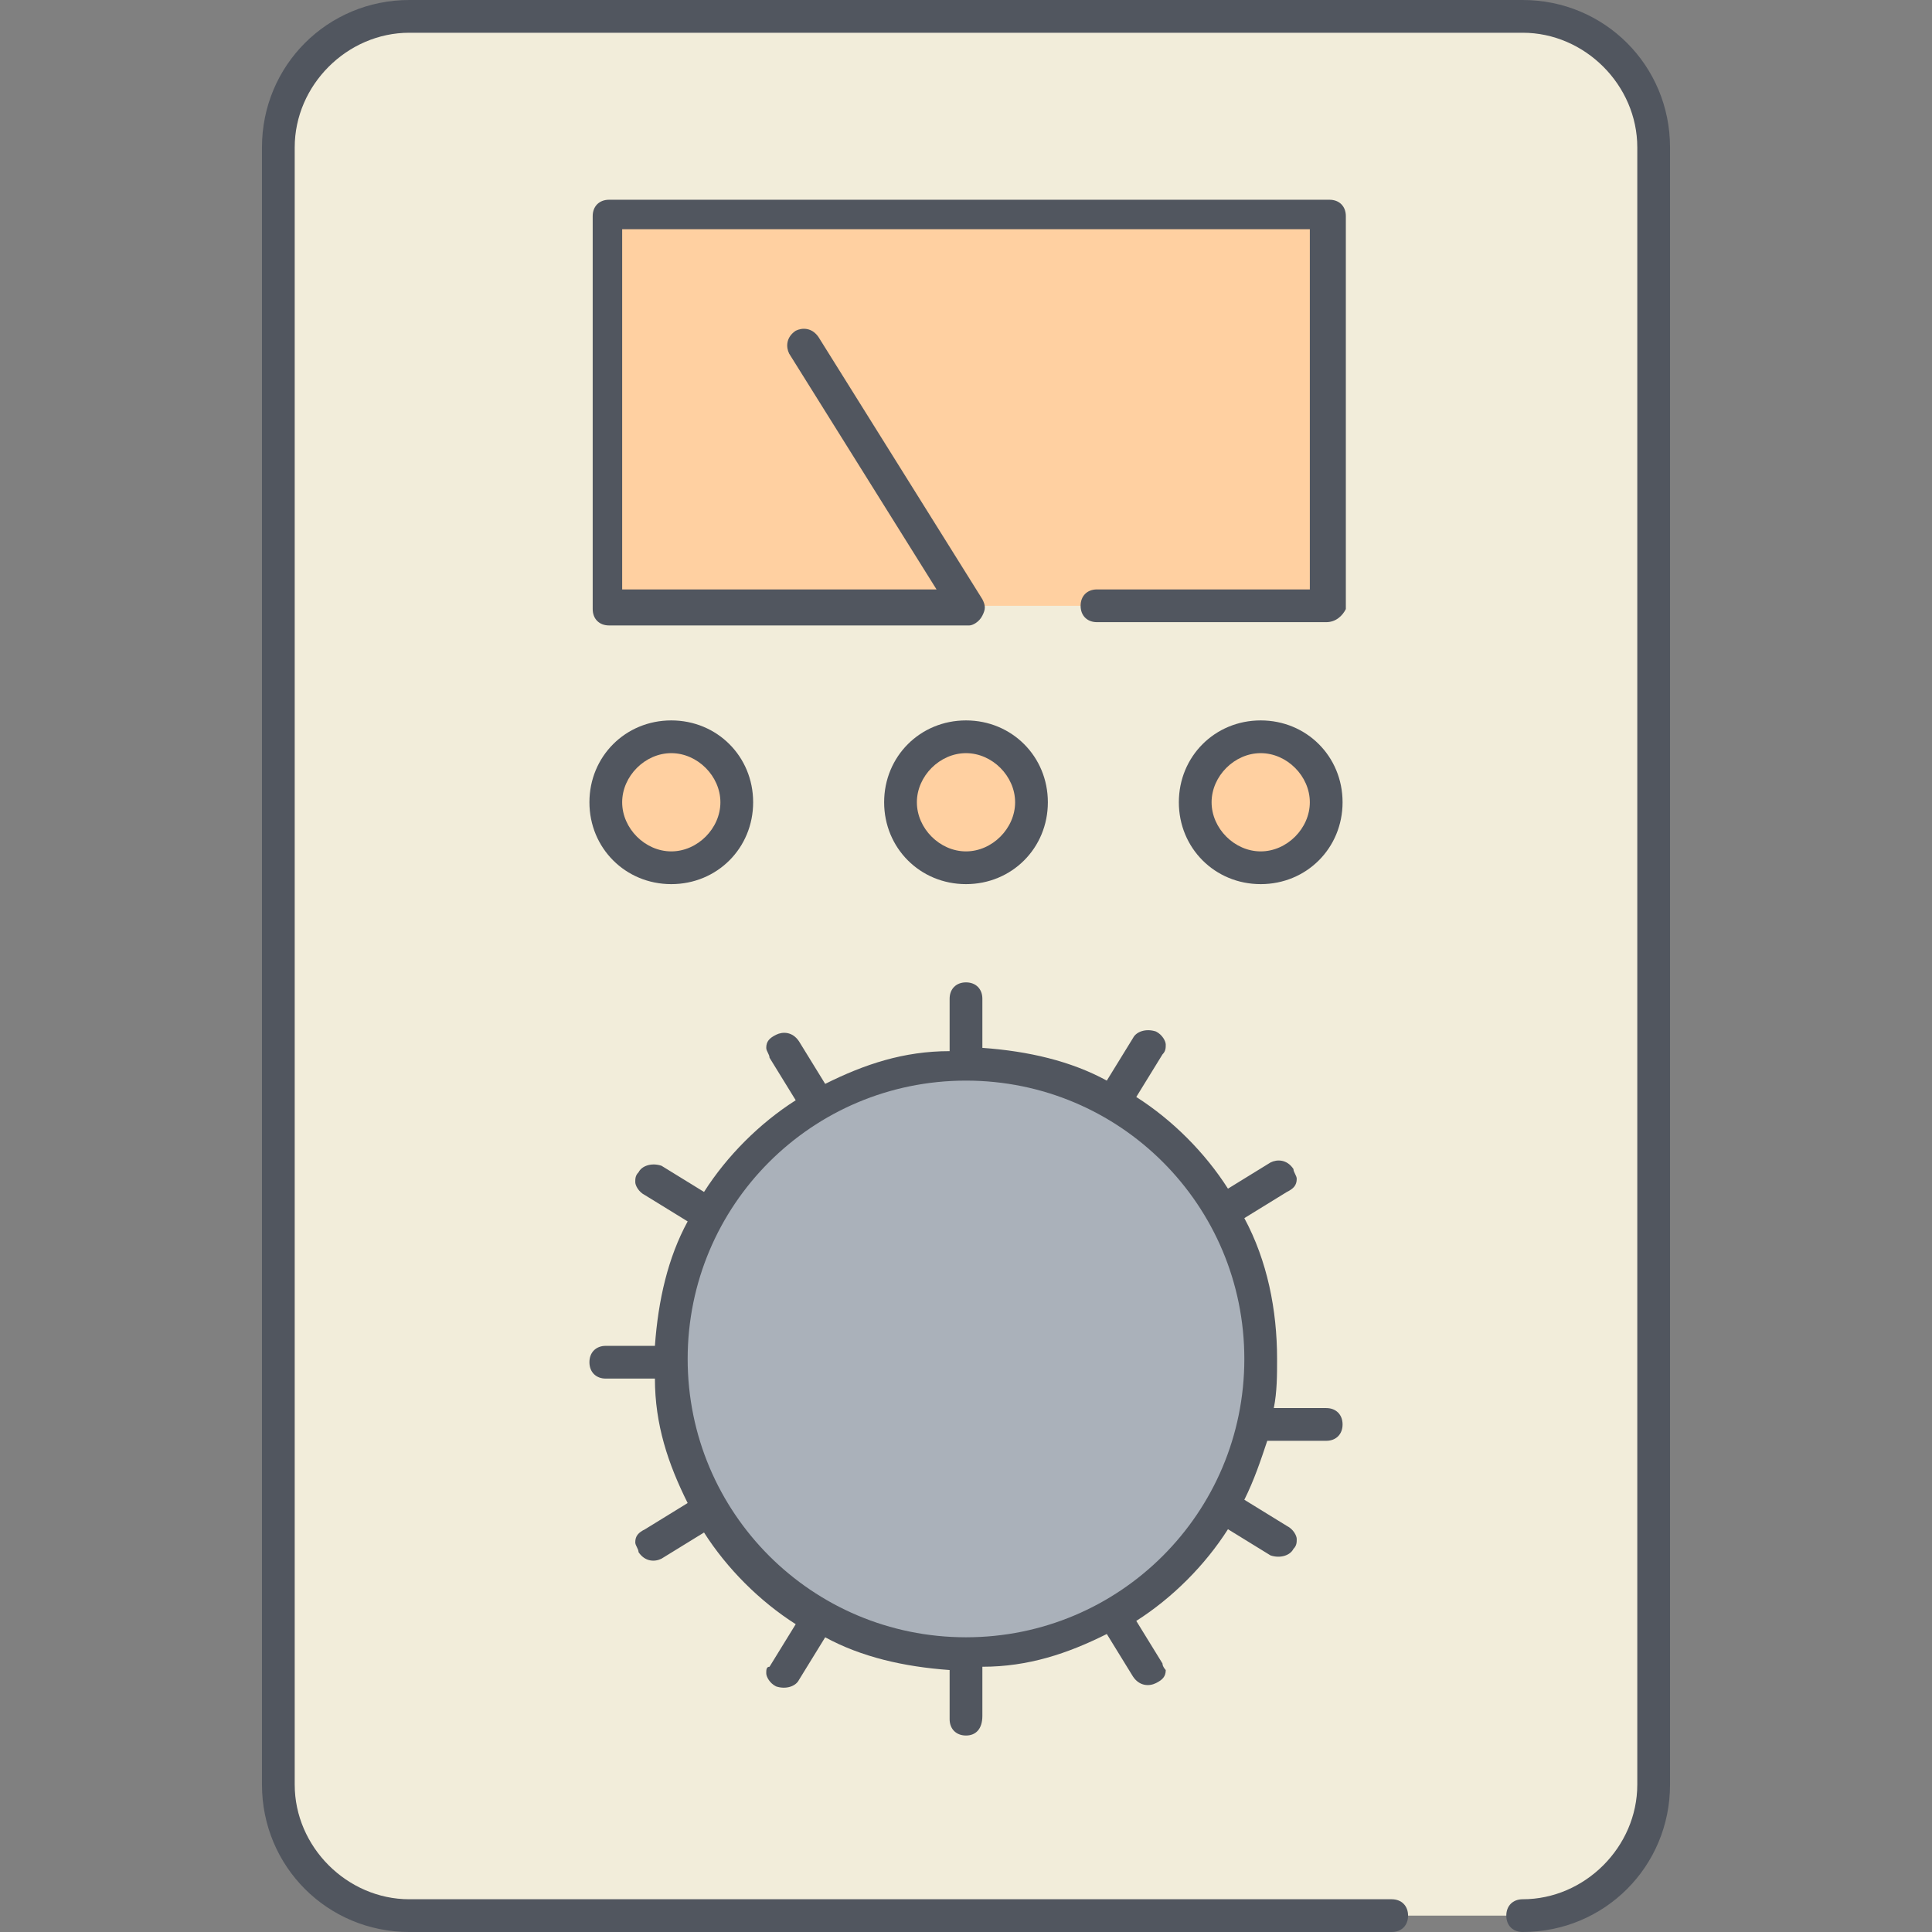
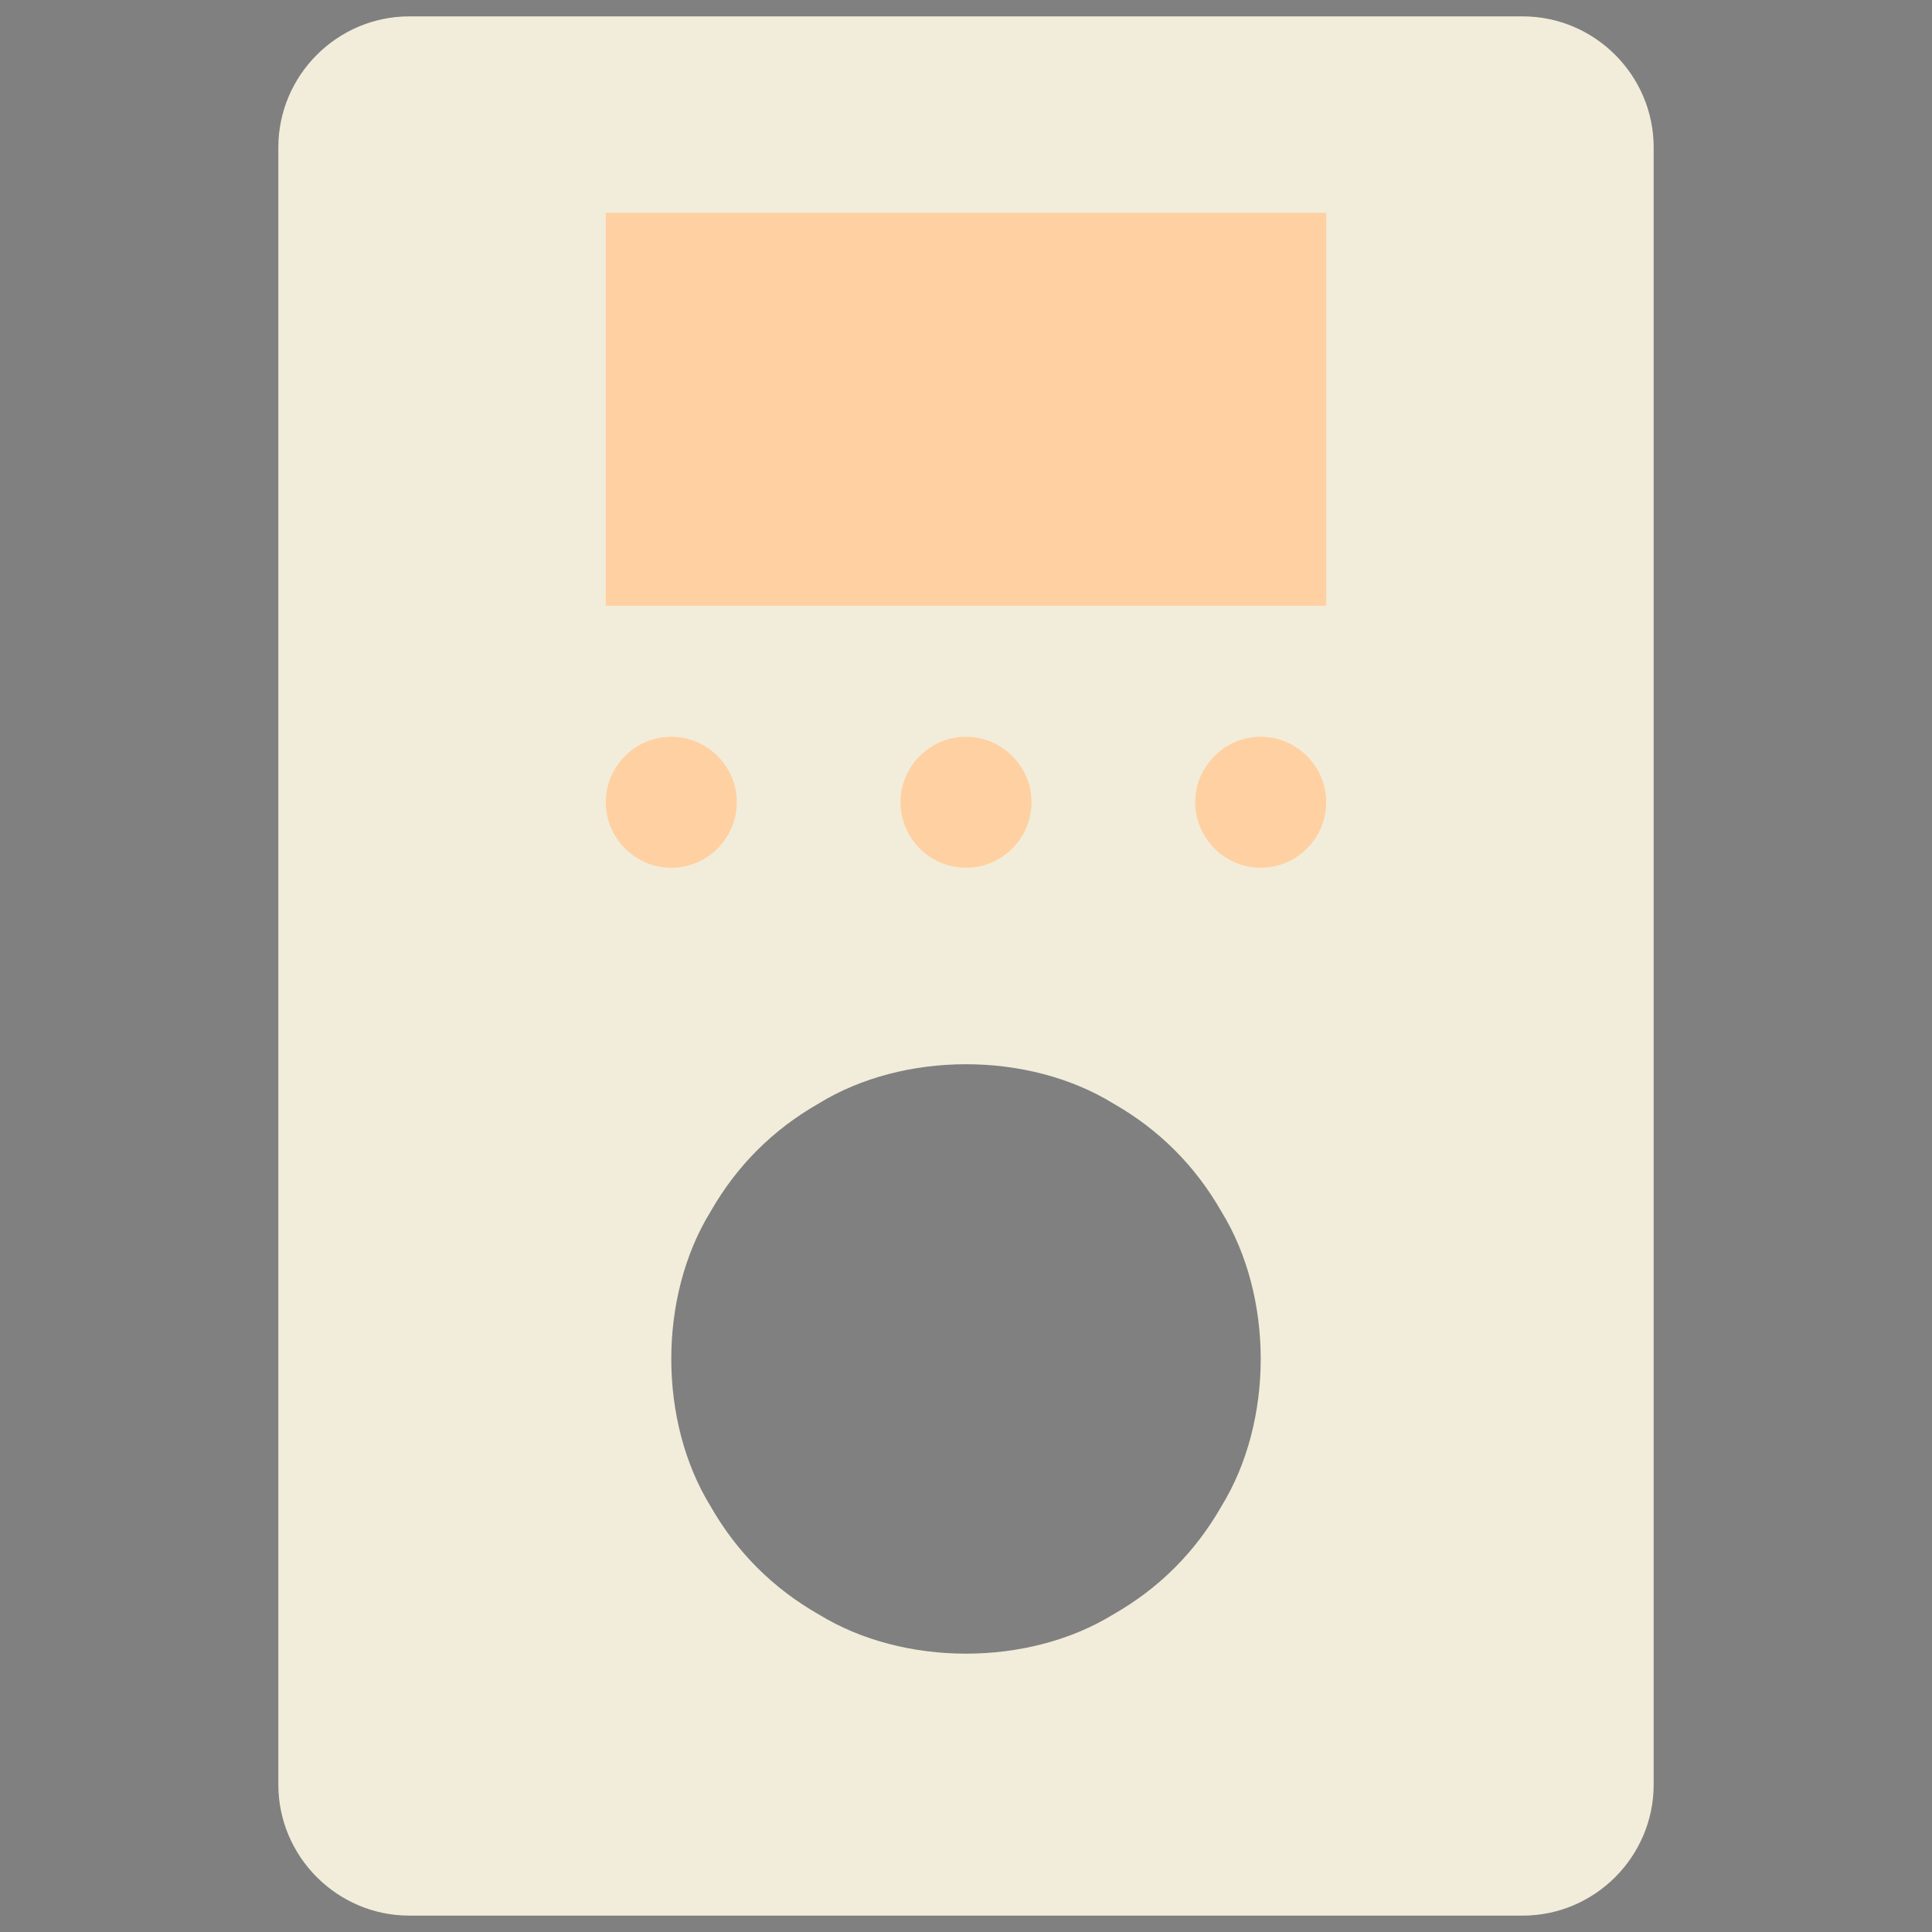
<svg xmlns="http://www.w3.org/2000/svg" height="800px" width="800px" version="1.1" id="Layer_1" viewBox="0 0 503.467 503.467" xml:space="preserve">
  <rect x="0" y="0" width="503.467" height="503.467" fill="#808080" stroke="none" />
  <g transform="translate(9 1)">
    <path style="fill:#F2EDDA;" d="M421.933,37.4v426.667c0,18.773-15.36,34.133-34.133,34.133H97.667   c-18.773,0-34.133-15.36-34.133-34.133V37.4c0-18.773,15.36-34.133,34.133-34.133H387.8C406.573,3.267,421.933,18.627,421.933,37.4   L421.933,37.4z M204.333,419.693c11.093,6.827,24.747,10.24,38.4,10.24c13.653,0,27.307-3.413,38.4-10.24   c11.947-6.827,21.333-16.213,28.16-28.16c6.827-11.093,10.24-24.747,10.24-38.4s-3.413-27.307-10.24-38.4   c-6.827-11.947-16.213-21.333-28.16-28.16c-11.093-6.827-24.747-10.24-38.4-10.24c-13.653,0-27.307,3.413-38.4,10.24   c-11.947,6.827-21.333,16.213-28.16,28.16c-6.827,11.093-10.24,24.747-10.24,38.4s3.413,27.307,10.24,38.4   C183,403.48,192.387,412.867,204.333,419.693L204.333,419.693z" />
-     <path style="fill:#AAB1BA;" d="M309.293,314.733c6.827,11.093,10.24,24.747,10.24,38.4s-3.413,27.307-10.24,38.4   c-6.827,11.947-16.213,21.333-28.16,28.16c-11.093,6.827-24.747,10.24-38.4,10.24c-13.653,0-27.307-3.413-38.4-10.24   c-11.947-6.827-21.333-16.213-28.16-28.16c-6.827-11.093-10.24-24.747-10.24-38.4s3.413-27.307,10.24-38.4   c6.827-11.947,16.213-21.333,28.16-28.16c11.093-6.827,24.747-10.24,38.4-10.24c13.653,0,27.307,3.413,38.4,10.24   C293.08,293.4,302.467,302.787,309.293,314.733" />
    <g>
      <path style="fill:#FFD0A1;" d="M319.533,191c9.387,0,17.067,7.68,17.067,17.067s-7.68,17.067-17.067,17.067    s-17.067-7.68-17.067-17.067S310.147,191,319.533,191z M242.733,191c9.387,0,17.067,7.68,17.067,17.067    s-7.68,17.067-17.067,17.067s-17.067-7.68-17.067-17.067S233.347,191,242.733,191z M165.933,191    c9.387,0,17.067,7.68,17.067,17.067s-7.68,17.067-17.067,17.067c-9.387,0-17.067-7.68-17.067-17.067S156.547,191,165.933,191z" />
      <polygon style="fill:#FFD0A1;" points="242.733,156.867 148.867,156.867 148.867,54.467 336.6,54.467 336.6,156.867   " />
    </g>
  </g>
-   <path style="fill:#51565F;" d="M396.8,503.467c-2.56,0-4.267-1.707-4.267-4.267c0-2.56,1.707-4.267,4.267-4.267  c16.213,0,29.867-13.653,29.867-29.867V38.4c0-16.213-13.653-29.867-29.867-29.867H106.667C90.453,8.533,76.8,22.187,76.8,38.4  v426.667c0,16.213,13.653,29.867,29.867,29.867h256c2.56,0,4.267,1.707,4.267,4.267c0,2.56-1.707,4.267-4.267,4.267h-256  c-21.333,0-38.4-17.067-38.4-38.4V38.4c0-21.333,17.067-38.4,38.4-38.4H396.8c21.333,0,38.4,17.067,38.4,38.4v426.667  C435.2,486.4,418.133,503.467,396.8,503.467z M251.733,452.267c-2.56,0-4.267-1.707-4.267-4.267v-12.8  c-11.947-0.853-23.04-3.413-32.427-8.533l-6.827,11.093c-0.853,1.707-3.413,2.56-5.973,1.707c-1.707-0.853-2.56-2.56-2.56-3.413  s0-1.707,0.853-1.707l6.827-11.093c-9.387-5.973-17.92-14.507-23.893-23.893l-11.093,6.827c-1.707,0.853-4.267,0.853-5.973-1.707  c0-0.853-0.853-1.707-0.853-2.56c0-1.707,0.853-2.56,2.56-3.413l11.093-6.827c-5.12-10.24-8.533-20.48-8.533-32.427h-12.8  c-2.56,0-4.267-1.707-4.267-4.267s1.707-4.267,4.267-4.267h12.8c0.853-11.947,3.413-23.04,8.533-32.427l-11.093-6.827  c-1.707-0.853-2.56-2.56-2.56-3.413s0-1.707,0.853-2.56c0.853-1.707,3.413-2.56,5.973-1.707l11.093,6.827  c5.973-9.387,14.507-17.92,23.893-23.893l-6.827-11.093c0-0.853-0.853-1.707-0.853-2.56c0-1.707,0.853-2.56,2.56-3.413  c1.707-0.853,4.267-0.853,5.973,1.707l6.827,11.093c10.24-5.12,20.48-8.533,32.427-8.533v-13.654c0-2.56,1.707-4.267,4.267-4.267  c2.56,0,4.267,1.707,4.267,4.267v12.8c11.947,0.853,23.04,3.413,32.427,8.533l6.827-11.093c0.853-1.707,3.413-2.56,5.973-1.707  c1.707,0.853,2.56,2.56,2.56,3.413c0,0.853,0,1.707-0.853,2.56l-6.827,11.093c9.387,5.973,17.92,14.507,23.893,23.893l11.093-6.827  c1.707-0.853,4.267-0.853,5.973,1.707c0,0.853,0.853,1.707,0.853,2.56c0,1.707-0.853,2.56-2.56,3.413l-11.093,6.827  c5.973,11.093,8.533,23.893,8.533,36.693c0,4.267,0,8.533-0.853,12.8H345.6c2.56,0,4.267,1.707,4.267,4.267  s-1.707,4.267-4.267,4.267h-15.36c-1.707,5.12-3.413,10.24-5.973,15.36l11.093,6.827c1.707,0.853,2.56,2.56,2.56,3.413  c0,0.853,0,1.707-0.853,2.56c-0.853,1.707-3.413,2.56-5.973,1.707L320,398.506c-5.973,9.387-14.507,17.92-23.893,23.893  l6.827,11.093c0,0.853,0.853,1.707,0.853,1.707c0,1.707-0.853,2.56-2.56,3.413s-4.267,0.853-5.973-1.707l-6.827-11.093  c-10.24,5.12-20.48,8.533-32.427,8.533v12.8C256,450.56,254.293,452.267,251.733,452.267z M179.2,354.133  c0,40.107,32.427,72.533,72.533,72.533s72.533-32.427,72.533-72.533S291.84,281.6,251.733,281.6S179.2,314.027,179.2,354.133  L179.2,354.133L179.2,354.133z M328.533,230.4c-11.947,0-21.333-9.387-21.333-21.333c0-11.947,9.387-21.333,21.333-21.333  s21.333,9.387,21.333,21.333C349.867,221.013,340.48,230.4,328.533,230.4z M328.533,196.267c-6.827,0-12.8,5.973-12.8,12.8  c0,6.827,5.973,12.8,12.8,12.8s12.8-5.973,12.8-12.8C341.333,202.24,335.36,196.267,328.533,196.267z M251.733,230.4  c-11.947,0-21.333-9.387-21.333-21.333c0-11.947,9.387-21.333,21.333-21.333c11.947,0,21.333,9.387,21.333,21.333  C273.067,221.013,263.68,230.4,251.733,230.4z M251.733,196.267c-6.827,0-12.8,5.973-12.8,12.8c0,6.827,5.973,12.8,12.8,12.8  c6.827,0,12.8-5.973,12.8-12.8C264.533,202.24,258.56,196.267,251.733,196.267z M174.933,230.4  c-11.947,0-21.333-9.387-21.333-21.333c0-11.947,9.387-21.333,21.333-21.333c11.947,0,21.333,9.387,21.333,21.333  C196.267,221.013,186.88,230.4,174.933,230.4z M174.933,196.267c-6.827,0-12.8,5.973-12.8,12.8c0,6.827,5.973,12.8,12.8,12.8  c6.827,0,12.8-5.973,12.8-12.8C187.733,202.24,181.76,196.267,174.933,196.267z M345.6,162.133h-59.733  c-2.56,0-4.267-1.707-4.267-4.267c0-2.56,1.707-4.267,4.267-4.267h55.467V59.733h-179.2V153.6h81.92l-38.4-61.44  c-0.853-1.707-0.853-4.267,1.707-5.973c1.707-0.853,4.267-0.853,5.973,1.707L256,156.16c0.853,1.707,0.853,2.56,0,4.267  c-0.853,1.707-2.56,2.56-3.413,2.56H158.72c-2.56,0-4.267-1.707-4.267-4.267V56.32c0-2.56,1.707-4.267,4.267-4.267h187.733  c2.56,0,4.267,1.707,4.267,4.267v102.4C349.867,160.427,348.16,162.133,345.6,162.133z" />
</svg>